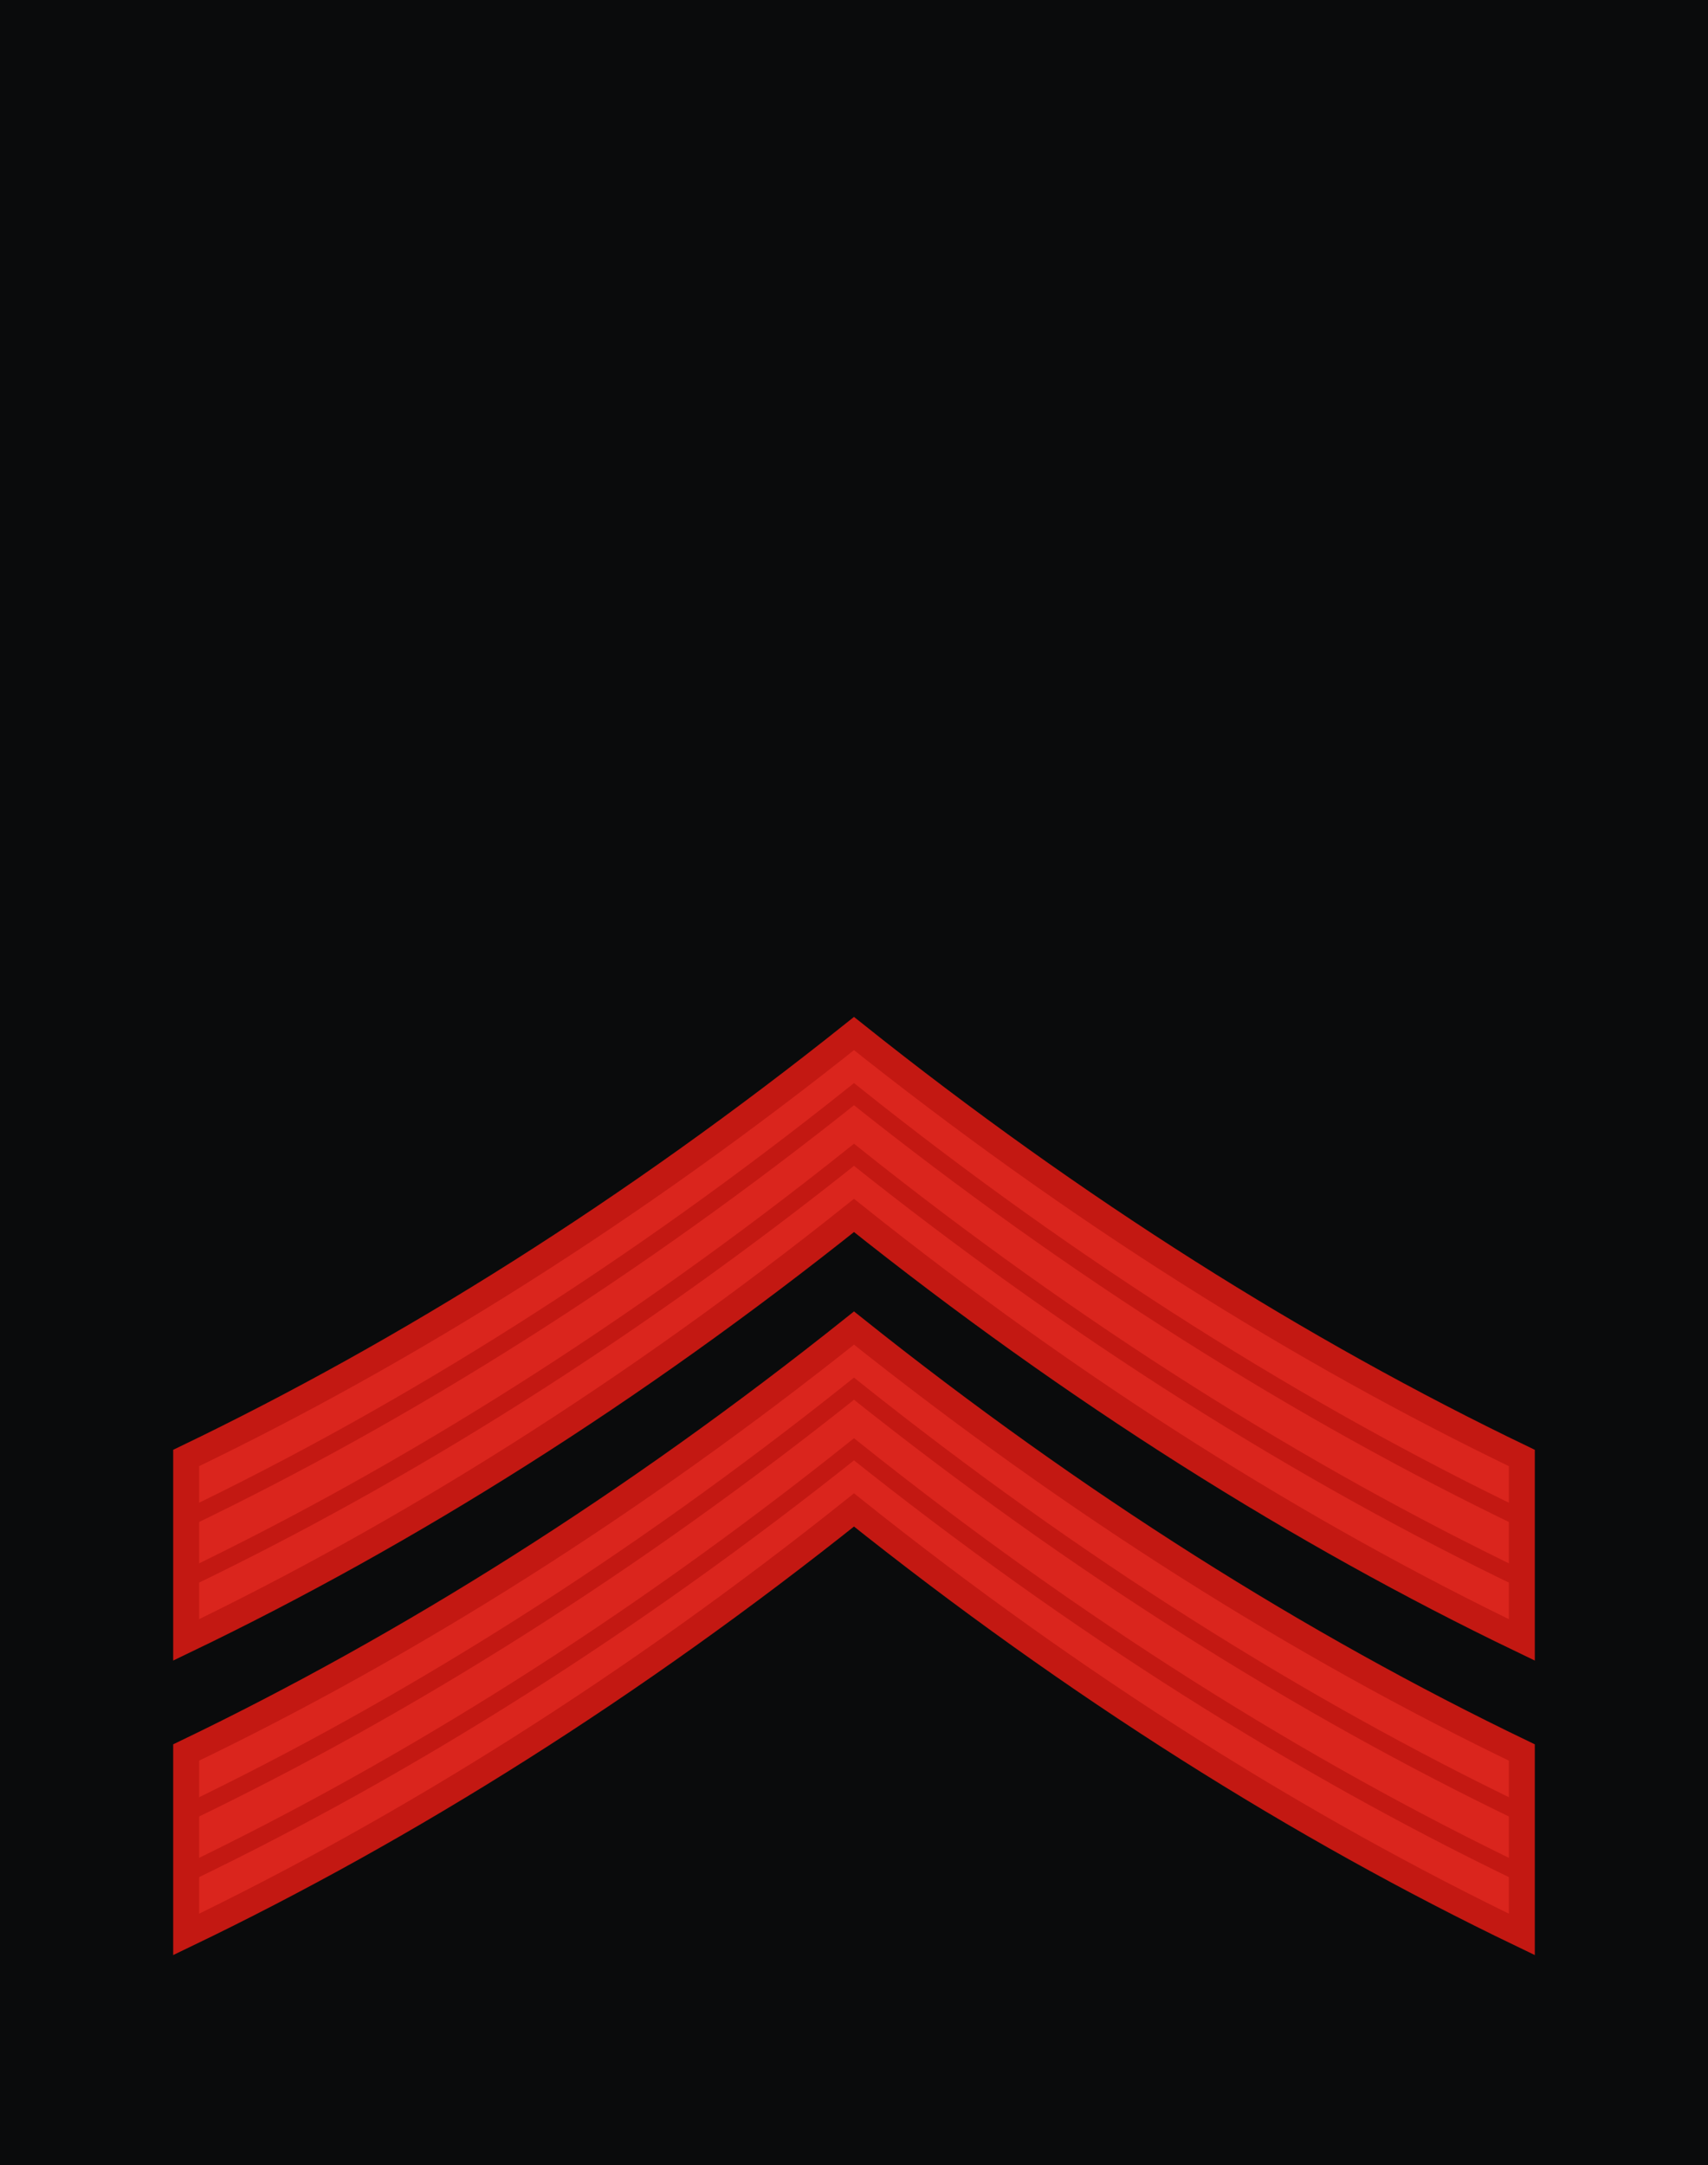
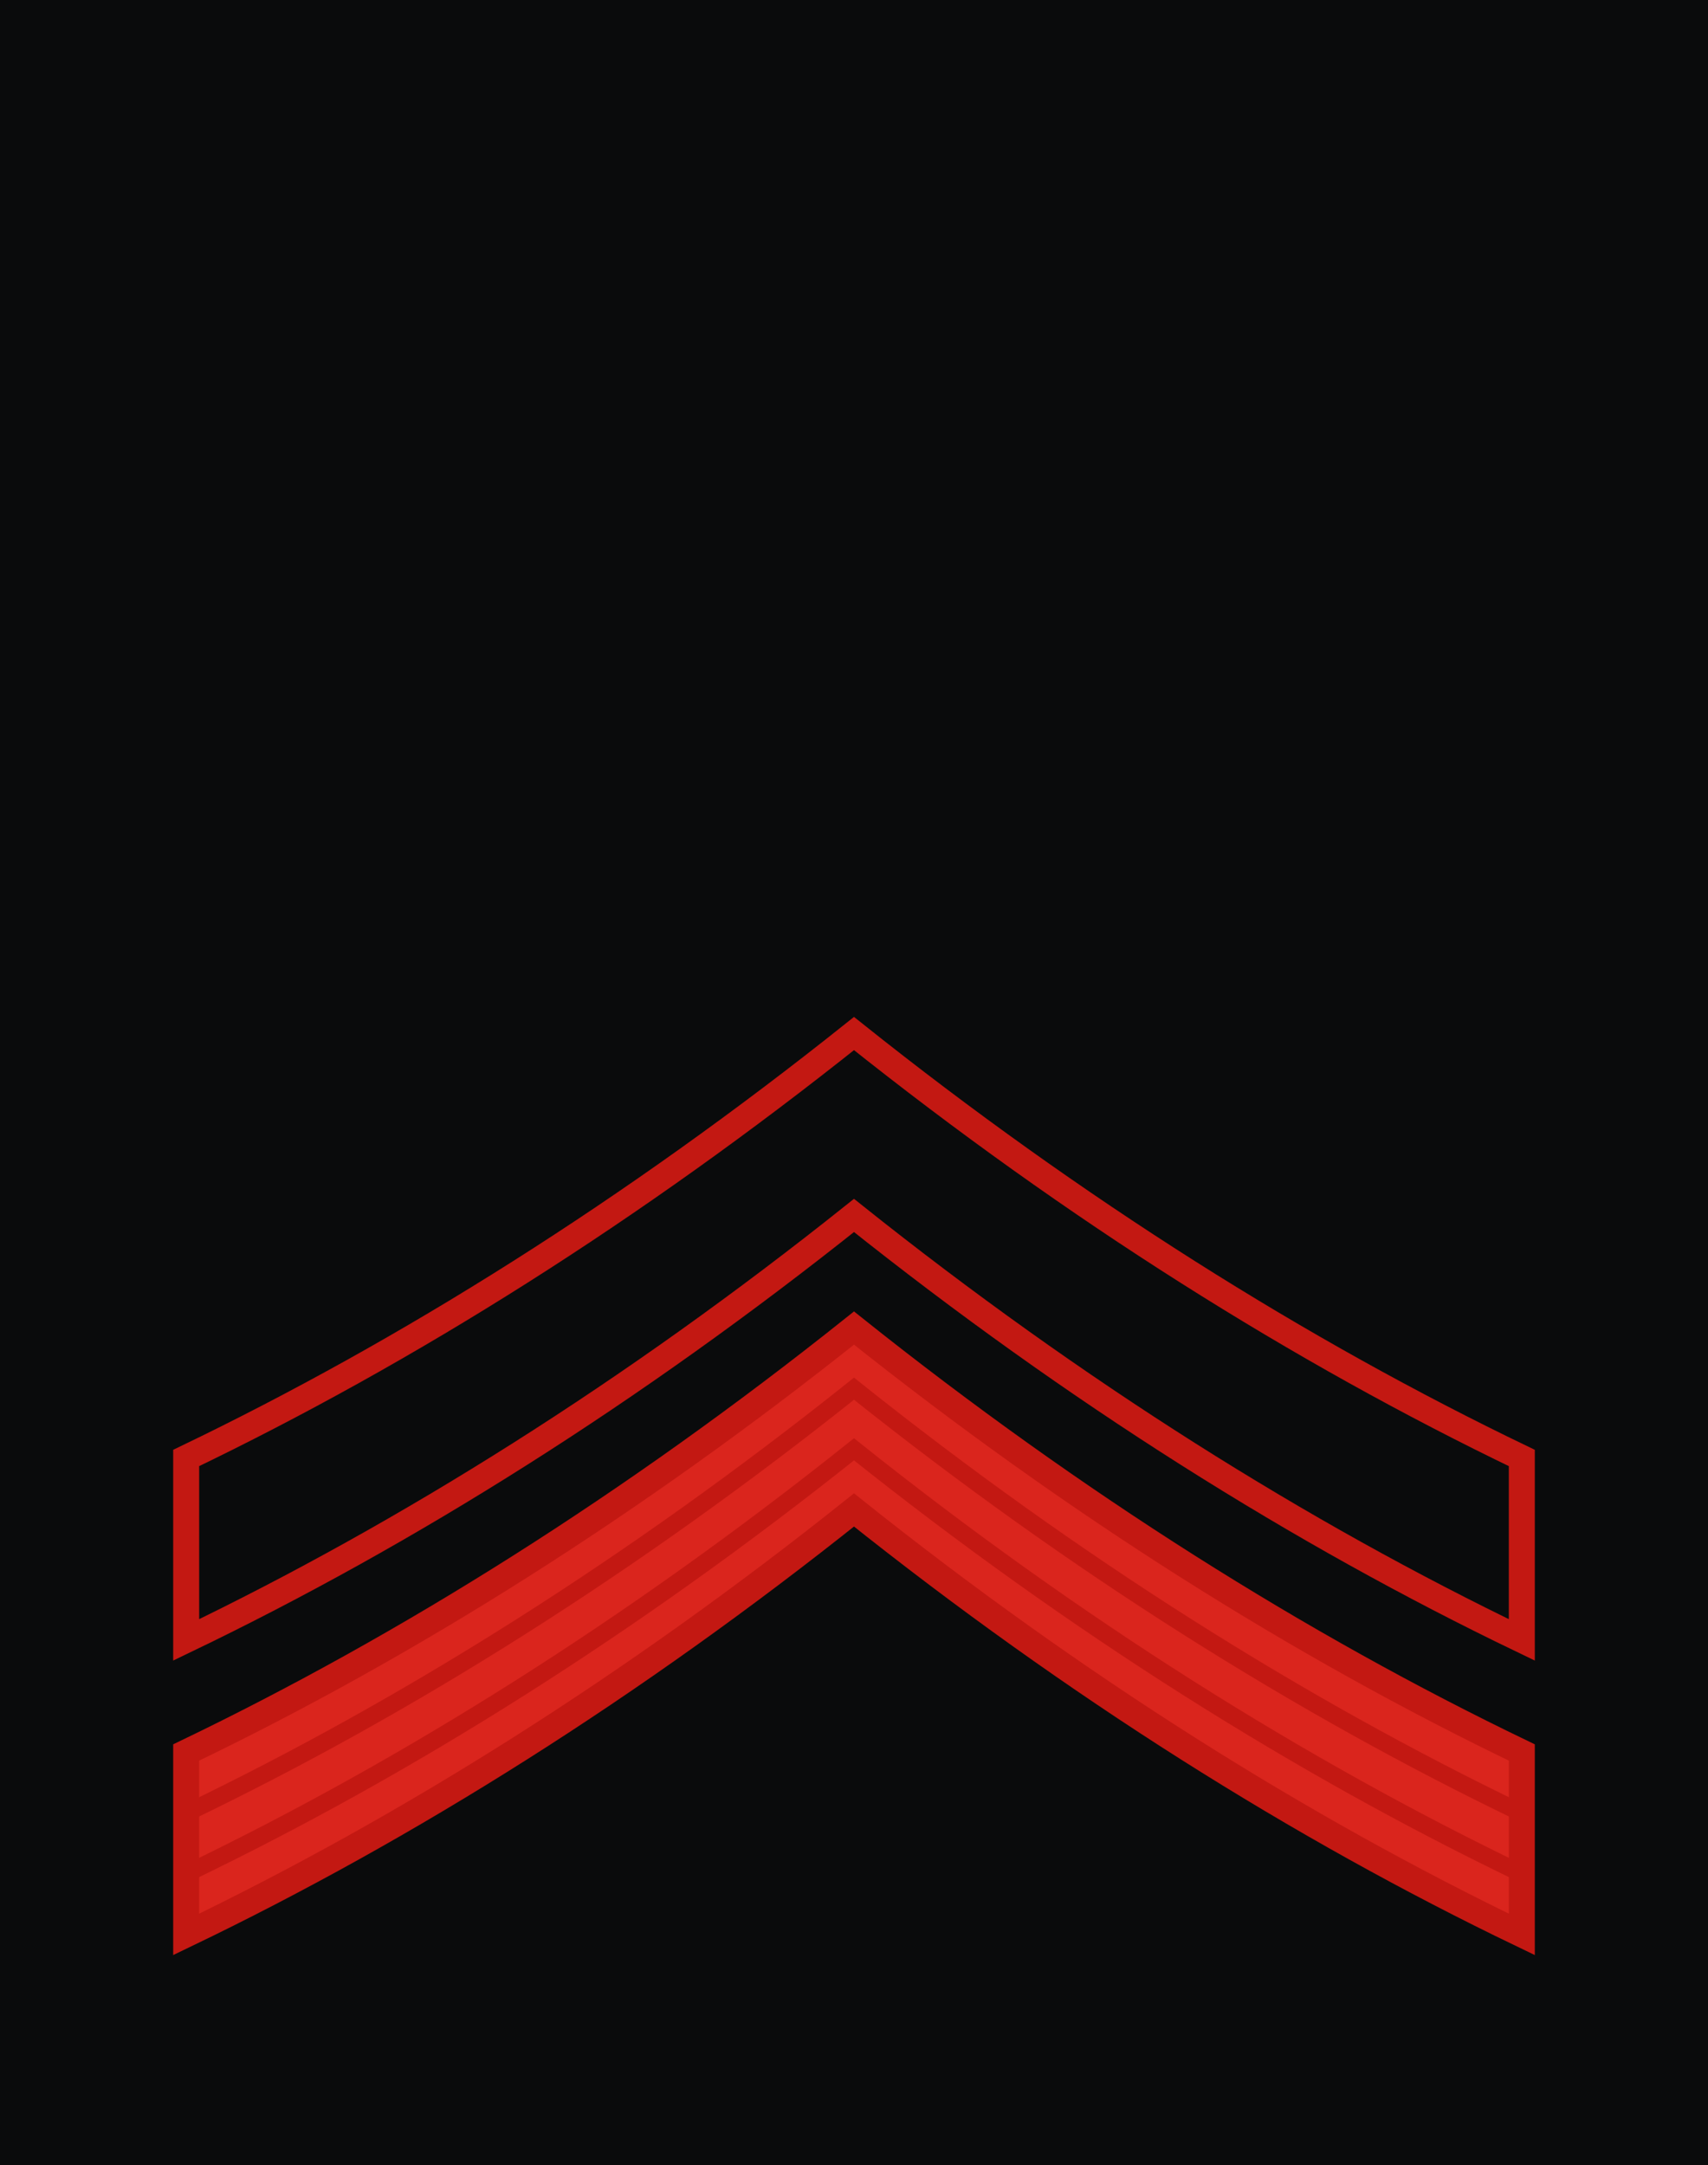
<svg xmlns="http://www.w3.org/2000/svg" xmlns:ns1="http://www.inkscape.org/namespaces/inkscape" xmlns:ns2="http://sodipodi.sourceforge.net/DTD/sodipodi-0.dtd" version="1.1" id="svg18152" ns1:version="0.91 r13725" ns2:docname="16.SKA-BG.svg" x="0px" y="0px" width="197.238px" height="249.973px" viewBox="0 0 197.238 249.973" enable-background="new 0 0 197.238 249.973" xml:space="preserve">
  <ns2:namedview id="base" fit-margin-left="0" ns1:zoom="0.35" ns1:cy="644.89649" bordercolor="#666666" pagecolor="#ffffff" fit-margin-top="0" borderopacity="1.0" ns1:cx="-491.28567" showgrid="false" ns1:window-maximized="1" fit-margin-right="0" ns1:pageshadow="2" ns1:document-units="px" ns1:pageopacity="0.0" ns1:current-layer="layer1" fit-margin-bottom="0" ns1:window-y="-8" ns1:window-x="-8" ns1:window-width="1366" ns1:window-height="705">
	</ns2:namedview>
  <g>
    <rect x="1.5" y="1.5" fill="#0A0B0C" stroke="#0A0B0C" stroke-width="3" stroke-miterlimit="10" width="194.238" height="246.973" />
    <g>
      <path fill="#DA251D" d="M98.619,174.318c25.547,20.382,51.572,36.715,77.119,49v-21c-25.547-12.285-51.572-28.618-77.119-49    c-25.547,20.382-51.572,36.715-77.119,49v21C47.047,211.031,73.072,194.698,98.619,174.318z" />
      <g>
        <path fill="none" stroke="#C31812" stroke-width="2" stroke-miterlimit="10" d="M175.738,216.318     c-25.547-12.285-51.572-28.618-77.119-49c-25.547,20.382-51.572,36.715-77.119,49" />
        <path fill="none" stroke="#C31812" stroke-width="2" stroke-miterlimit="10" d="M175.738,209.318     c-25.547-12.285-51.572-28.618-77.119-49c-25.547,20.382-51.572,36.715-77.119,49" />
      </g>
      <path fill="none" stroke="#C31812" stroke-width="3" stroke-miterlimit="10" d="M98.619,174.318    c25.547,20.382,51.572,36.715,77.119,49v-21c-25.547-12.285-51.572-28.618-77.119-49c-25.547,20.382-51.572,36.715-77.119,49v21    C47.047,211.031,73.072,194.698,98.619,174.318z" />
    </g>
    <g>
-       <path fill="#DA251D" d="M98.619,140.318c25.547,20.382,51.572,36.715,77.119,49v-21c-25.547-12.285-51.572-28.618-77.119-49    c-25.547,20.382-51.572,36.715-77.119,49v21C47.047,177.031,73.072,160.698,98.619,140.318z" />
      <g>
-         <path fill="none" stroke="#C31812" stroke-width="2" stroke-miterlimit="10" d="M175.738,182.318     c-25.547-12.285-51.572-28.618-77.119-49c-25.547,20.382-51.572,36.715-77.119,49" />
-         <path fill="none" stroke="#C31812" stroke-width="2" stroke-miterlimit="10" d="M175.738,175.318     c-25.547-12.285-51.572-28.618-77.119-49c-25.547,20.382-51.572,36.715-77.119,49" />
-       </g>
+         </g>
      <path fill="none" stroke="#C31812" stroke-width="3" stroke-miterlimit="10" d="M98.619,140.318    c25.547,20.382,51.572,36.715,77.119,49v-21c-25.547-12.285-51.572-28.618-77.119-49c-25.547,20.382-51.572,36.715-77.119,49v21    C47.047,177.031,73.072,160.698,98.619,140.318z" />
    </g>
  </g>
</svg>